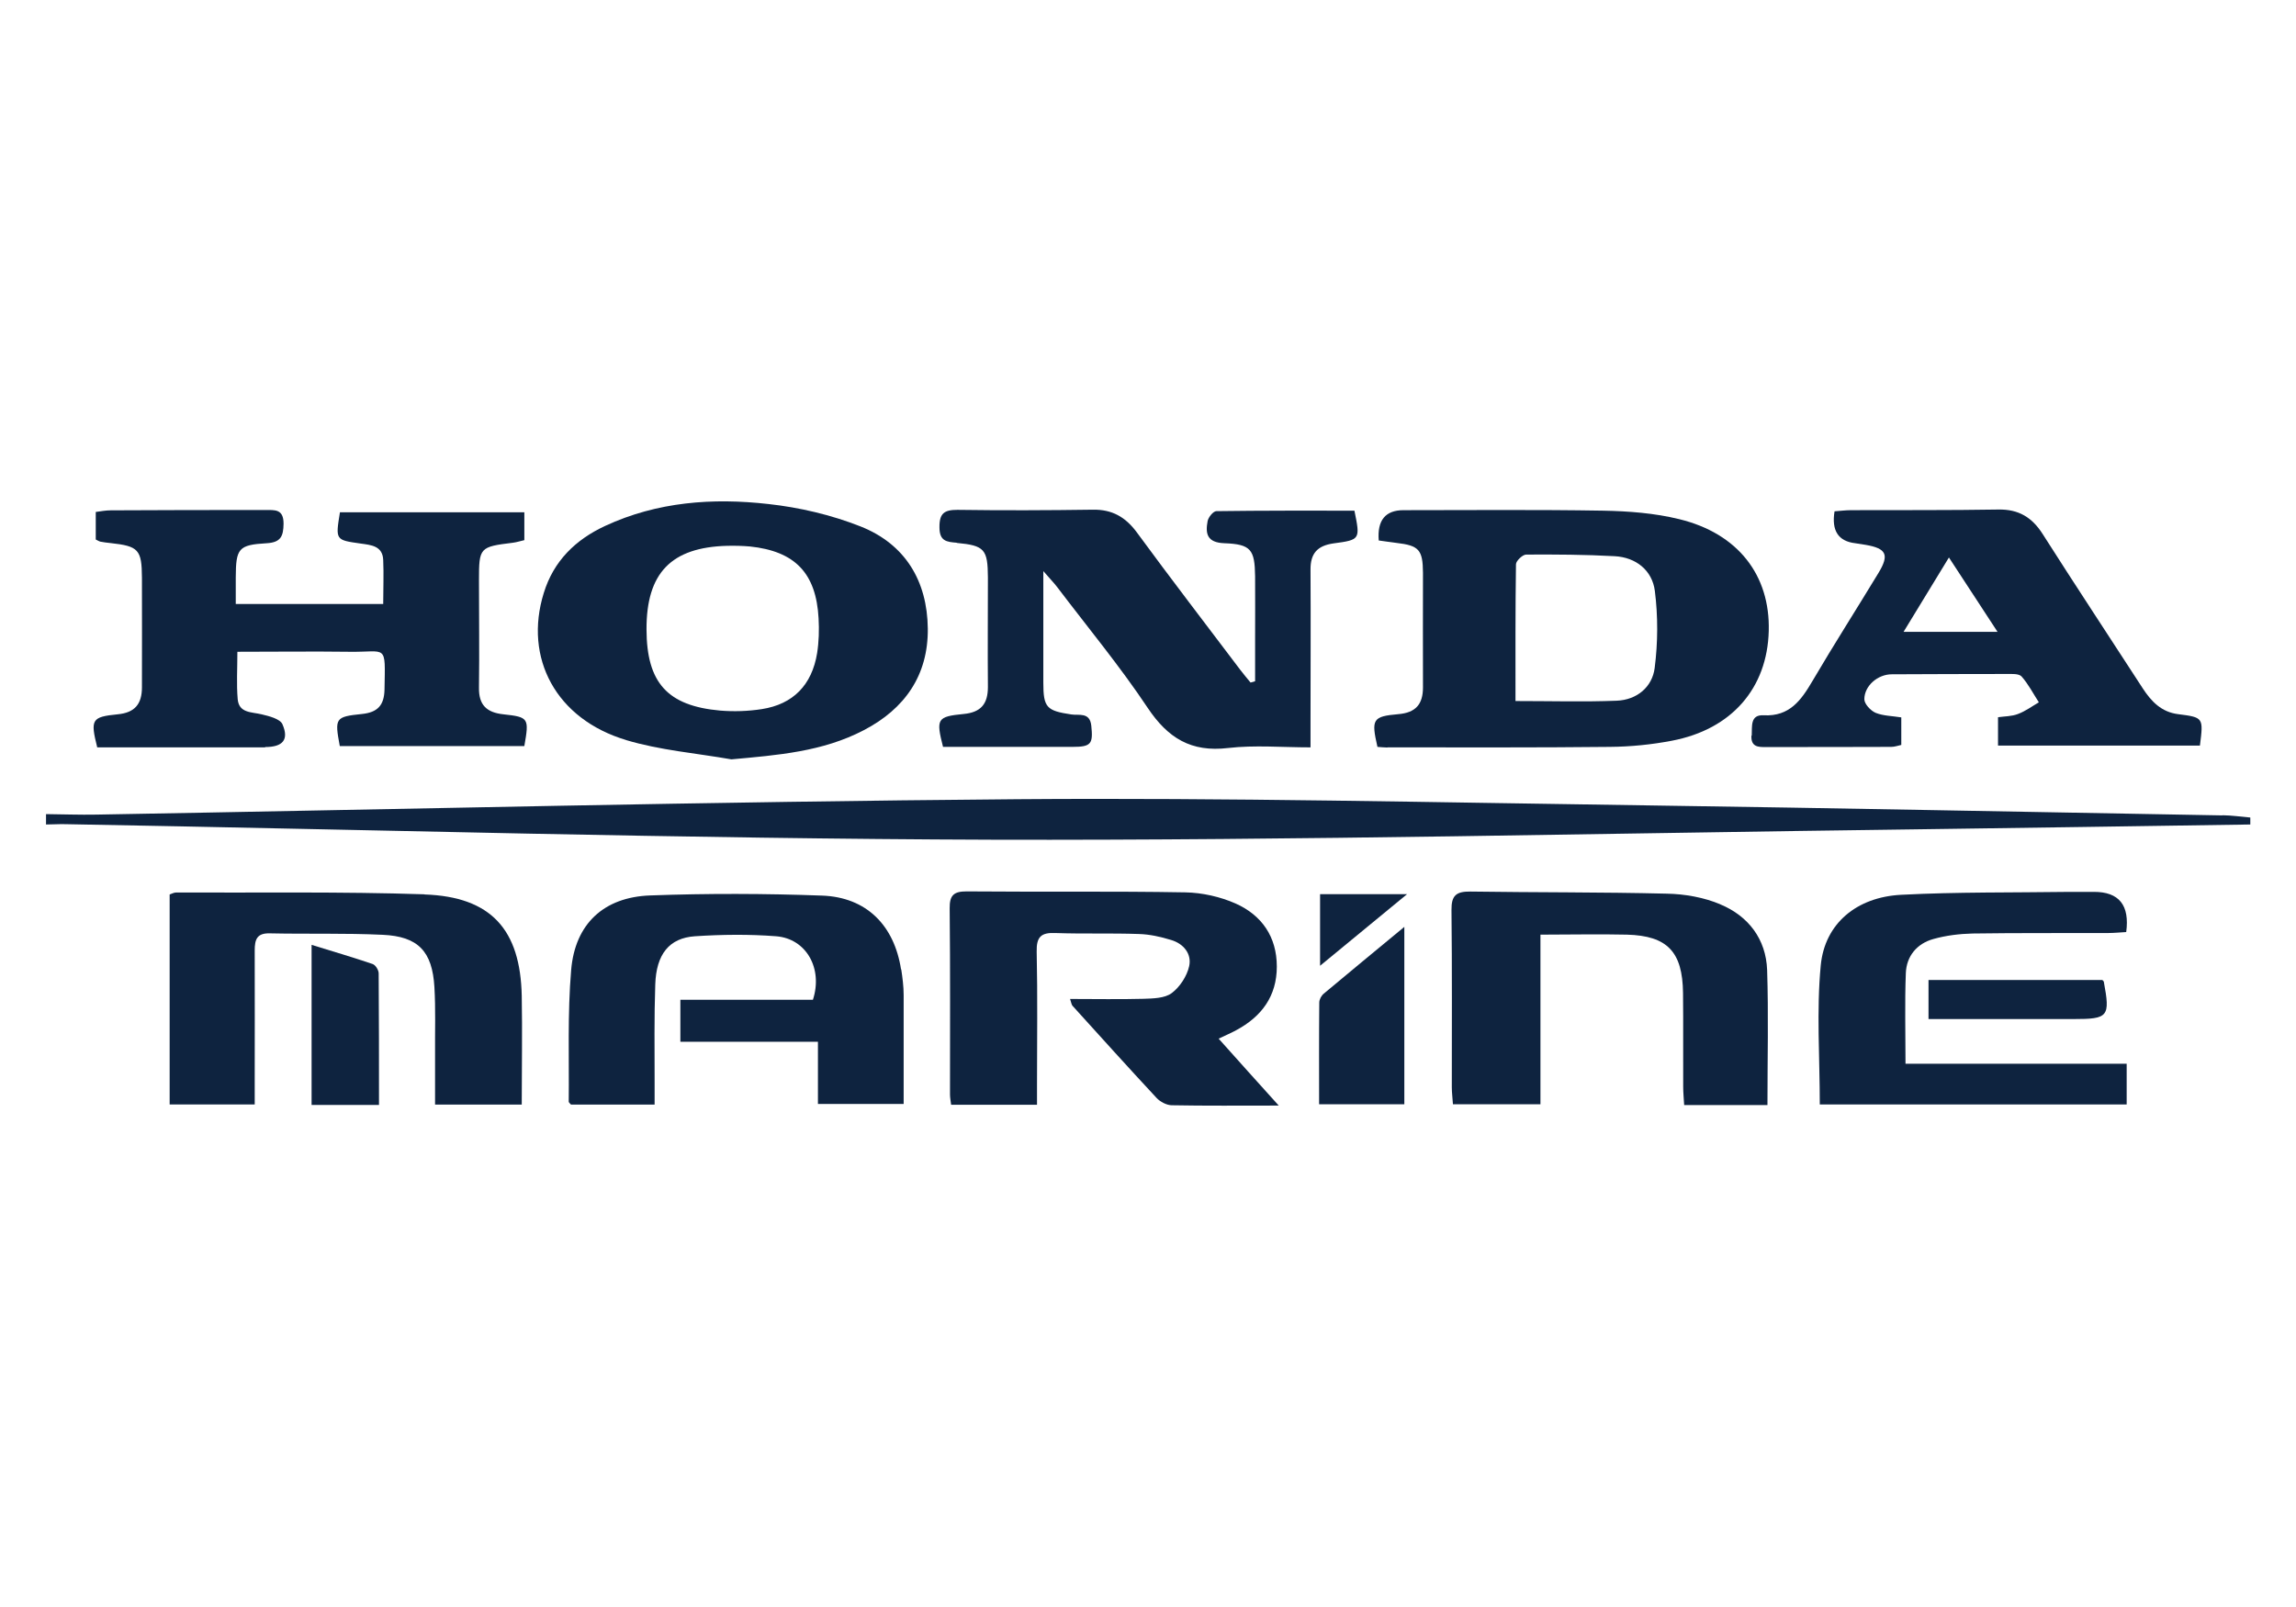
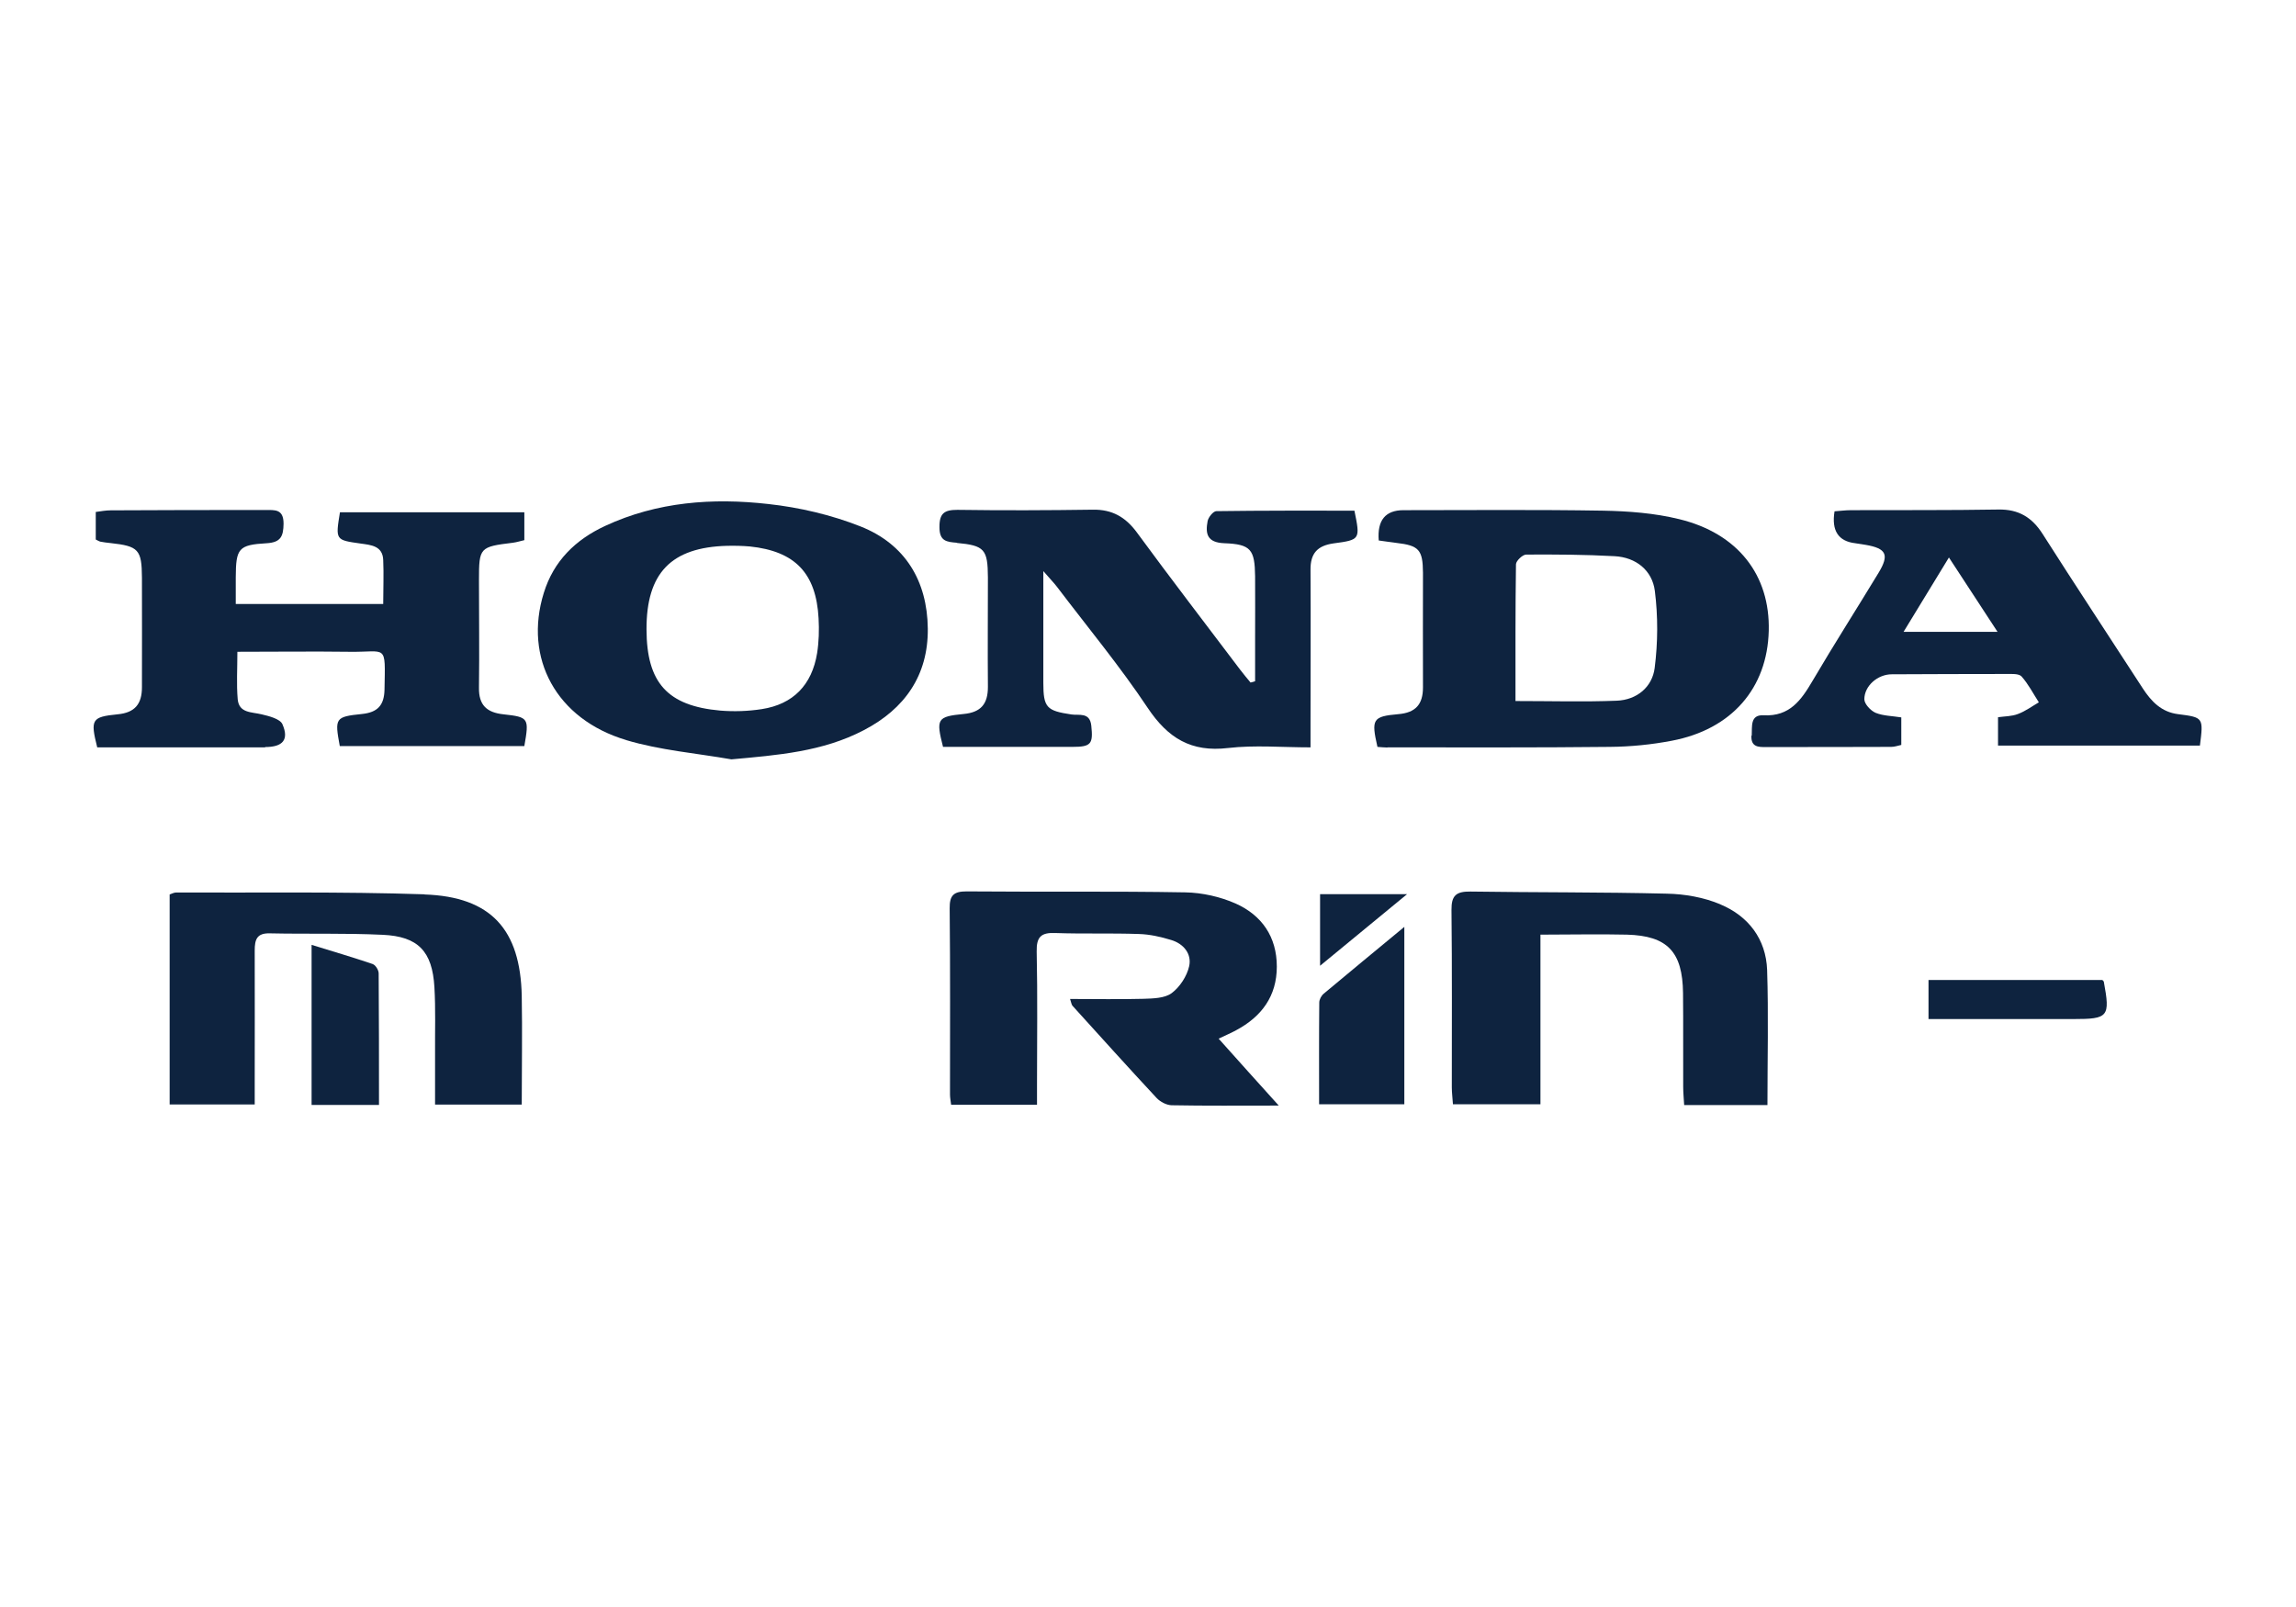
<svg xmlns="http://www.w3.org/2000/svg" id="Calque_1" data-name="Calque 1" viewBox="0 0 141.7 99.2">
  <defs>
    <style>
      .cls-1 {
        fill: #0e233f;
        stroke-width: 0px;
      }
    </style>
  </defs>
-   <path class="cls-1" d="M137.17,50.33c-11.86-.21-23.73-.45-35.59-.62-12.94-.18-25.88-.48-38.81-.38-18.94.15-37.88.62-56.82.95-1.03.02-2.07-.02-3.11-.03v.64c.39,0,.79-.03,1.18-.02,19.08.34,38.16.9,57.24.96,18.97.05,37.95-.4,56.93-.64,6.9-.09,13.79-.2,20.69-.3v-.43c-.57-.05-1.13-.13-1.7-.14Z" />
  <path class="cls-1" d="M76.29,63.59c1.57-.84,2.51-2.1,2.51-3.93,0-1.84-.93-3.17-2.54-3.89-.95-.42-2.06-.67-3.1-.69-4.5-.08-9.01-.02-13.51-.06-.79,0-1.05.24-1.04,1.05.04,3.82.02,7.65.02,11.48,0,.2.04.41.07.64h5.3v-1.2c0-2.75.04-5.51-.02-8.26-.02-.91.28-1.18,1.16-1.14,1.71.06,3.43,0,5.15.06.67.02,1.34.17,1.99.37.77.23,1.28.86,1.11,1.62-.14.62-.58,1.29-1.08,1.66-.43.32-1.15.33-1.74.35-1.48.04-2.97.01-4.53.01.08.24.09.35.15.42,1.73,1.91,3.45,3.82,5.2,5.7.22.23.6.43.91.44,2.1.04,4.21.02,6.62.02-1.35-1.5-2.51-2.78-3.71-4.13.46-.22.79-.36,1.1-.53Z" />
-   <path class="cls-1" d="M55.61,59.84c-.42-2.72-2.13-4.46-4.87-4.56-3.53-.13-7.07-.14-10.61-.01-2.86.1-4.64,1.75-4.88,4.6-.23,2.7-.12,5.42-.15,8.13,0,.05.08.11.14.18h5.16c0-.54,0-.97,0-1.4,0-2-.03-4.01.04-6.01.06-1.87.86-2.87,2.44-2.98,1.67-.11,3.36-.13,5.03,0,1.85.15,2.89,1.99,2.26,3.92h-8.18v2.59h8.49v3.84h5.29c0-2.3,0-4.51,0-6.72,0-.53-.07-1.07-.15-1.6Z" />
  <path class="cls-1" d="M26.19,55.2c-5.11-.17-10.22-.09-15.33-.11-.13,0-.26.08-.39.12v12.96h5.25v-1.24c0-2.75.01-5.51,0-8.26,0-.68.13-1.08.93-1.06,2.32.05,4.65-.02,6.97.09,2.19.1,3.06,1.02,3.19,3.23.08,1.35.03,2.72.04,4.07,0,1.03,0,2.06,0,3.18h5.35c0-2.28.04-4.49,0-6.7-.08-4.1-1.89-6.13-6-6.27Z" />
  <path class="cls-1" d="M106.18,55.82c-1.02-.43-2.2-.64-3.32-.66-4.04-.1-8.08-.07-12.11-.13-.88-.01-1.18.24-1.17,1.14.04,3.65.02,7.29.02,10.94,0,.35.05.69.07,1.05h5.4v-10.47c1.85,0,3.6-.04,5.34,0,2.5.07,3.43,1.06,3.46,3.6.02,1.93,0,3.86.01,5.79,0,.37.04.75.06,1.13h5.14c0-2.85.07-5.6-.02-8.34-.07-1.91-1.16-3.33-2.89-4.05Z" />
-   <path class="cls-1" d="M131.22,57.54q.34-2.5-2-2.49c-.5,0-1,0-1.5,0-3.46.05-6.93,0-10.39.18-2.74.14-4.71,1.77-4.96,4.35-.27,2.82-.06,5.68-.06,8.59h18.94v-2.51h-13.65c0-1.96-.05-3.78.02-5.59.04-1.06.69-1.83,1.7-2.11.78-.22,1.61-.32,2.42-.34,2.79-.04,5.58-.02,8.36-.03.38,0,.76-.04,1.12-.06Z" />
  <path class="cls-1" d="M81.42,61.88c-.02,2.09-.01,4.19-.01,6.28h5.26v-10.95c-1.79,1.48-3.38,2.79-4.97,4.12-.15.12-.28.36-.28.55Z" />
  <path class="cls-1" d="M23.02,59.51c-1.24-.42-2.49-.79-3.79-1.19v9.88h4.16c0-2.78,0-5.45-.02-8.12,0-.2-.19-.51-.36-.57Z" />
  <path class="cls-1" d="M119.02,60.49v2.41h1.25c2.57,0,5.13,0,7.7,0,2.15,0,2.27-.14,1.87-2.3,0-.03-.04-.05-.09-.11h-10.73Z" />
  <path class="cls-1" d="M81.47,59.61c1.81-1.49,3.47-2.86,5.37-4.42h-5.37v4.42Z" />
  <path class="cls-1" d="M16.37,46.11c1.08,0,1.48-.45,1.06-1.41-.15-.33-.82-.5-1.29-.61-.62-.15-1.39-.07-1.47-.93-.08-.94-.02-1.89-.02-2.93,2.41,0,4.65-.03,6.9,0,2.35.04,2.23-.56,2.18,2.33-.02.98-.43,1.41-1.39,1.51-1.66.17-1.69.25-1.37,1.98h11.39c.3-1.72.28-1.79-1.29-1.96-1.03-.11-1.53-.57-1.51-1.65.03-2.22,0-4.43,0-6.65,0-2,.05-2.04,2.09-2.29.24-.03.48-.11.71-.16v-1.72h-11.38c-.28,1.72-.28,1.71,1.28,1.93.64.09,1.36.14,1.39,1.02.04.88,0,1.77,0,2.71h-9.1c0-.59,0-1.11,0-1.64.01-1.79.16-2.01,1.91-2.11.87-.05,1.03-.43,1.04-1.21,0-.91-.54-.84-1.13-.84-3.18,0-6.36,0-9.54.02-.31,0-.61.06-.92.1v1.7c.14.07.2.11.27.13.21.04.42.07.64.09,1.73.19,1.93.4,1.94,2.14.01,2.25,0,4.5,0,6.76,0,1.04-.44,1.57-1.5,1.67-1.61.16-1.69.32-1.26,2.04,3.44,0,6.9,0,10.36,0Z" />
  <path class="cls-1" d="M59.04,33.51c1.72.16,1.92.39,1.93,2.13,0,2.25-.02,4.5,0,6.76,0,1.05-.43,1.57-1.5,1.67-1.64.16-1.71.3-1.27,2.03,2.65,0,5.32,0,7.99,0,1.15,0,1.28-.18,1.16-1.31-.09-.85-.76-.62-1.22-.69-1.54-.23-1.74-.42-1.74-1.97,0-1.36,0-2.72,0-4.07,0-.83,0-1.66,0-2.81.44.51.66.73.85.98,1.88,2.48,3.87,4.88,5.59,7.46,1.25,1.87,2.68,2.75,4.96,2.48,1.64-.19,3.33-.04,5.09-.04,0-.54,0-.93,0-1.31,0-3.22.02-6.43,0-9.65-.01-1.03.44-1.49,1.42-1.63,1.66-.22,1.65-.25,1.29-2.02-2.83,0-5.68-.01-8.52.03-.19,0-.49.37-.54.61-.15.79-.03,1.33,1.03,1.37,1.64.06,1.88.39,1.9,2.04.01,1.29,0,2.57,0,3.86,0,.87,0,1.75,0,2.62-.09.03-.19.05-.28.08-.21-.26-.44-.52-.64-.79-2.13-2.82-4.29-5.63-6.38-8.48-.7-.95-1.53-1.42-2.71-1.4-2.79.04-5.58.05-8.36.01-.81,0-1.12.21-1.11,1.08,0,.86.45.9,1.07.95Z" />
  <path class="cls-1" d="M85.63,46.13c4.58,0,9.15.02,13.72-.03,1.28-.01,2.58-.14,3.83-.38,3.69-.7,5.89-3.24,5.98-6.78.09-3.44-1.9-6.02-5.54-6.9-1.51-.37-3.11-.49-4.67-.52-4.11-.07-8.22-.03-12.33-.03q-1.68,0-1.53,1.87c.39.05.74.11,1.09.15,1.39.16,1.63.42,1.64,1.84,0,2.36-.01,4.72,0,7.08,0,1.04-.45,1.56-1.52,1.65-1.59.14-1.68.31-1.29,2.02.19.01.4.04.61.04ZM93.56,34.83c0-.21.41-.6.63-.6,1.82-.01,3.65,0,5.46.1,1.32.07,2.32.88,2.48,2.14.2,1.57.19,3.19-.01,4.76-.15,1.18-1.1,1.97-2.34,2.02-2.03.08-4.06.02-6.25.02,0-2.88-.01-5.66.03-8.45Z" />
  <path class="cls-1" d="M38.64,45.68c2.1.63,4.33.81,6.5,1.19,2.85-.26,5.63-.47,8.17-1.8,2.52-1.31,3.98-3.38,3.95-6.27-.03-2.95-1.4-5.22-4.16-6.31-1.8-.71-3.76-1.17-5.68-1.38-3.44-.39-6.86-.14-10.07,1.35-1.83.85-3.18,2.16-3.79,4.14-1.25,4.02.76,7.79,5.09,9.08ZM44.89,33.69c.46-.01.93,0,1.39.04,2.78.29,4.09,1.64,4.24,4.44.04.71.02,1.44-.09,2.14-.32,1.97-1.48,3.16-3.42,3.46-.84.13-1.71.16-2.56.09-3.26-.29-4.54-1.72-4.55-5.01-.01-3.48,1.52-5.07,4.98-5.16Z" />
  <path class="cls-1" d="M108.09,45.41c-.03.69.41.71.91.7,2.57,0,5.15,0,7.72-.01.2,0,.4-.07.62-.12v-1.7c-.55-.09-1.11-.09-1.58-.28-.31-.13-.7-.55-.7-.84,0-.83.83-1.54,1.69-1.54,2.36-.01,4.72-.02,7.08-.02.32,0,.76-.03.93.15.42.47.72,1.06,1.07,1.6-.43.25-.83.55-1.29.72-.38.15-.82.14-1.23.2v1.75h12.46c.22-1.73.22-1.74-1.35-1.94-1.02-.13-1.64-.77-2.17-1.58-2.06-3.18-4.15-6.34-6.18-9.53-.66-1.04-1.49-1.54-2.73-1.52-3.04.05-6.08.03-9.11.04-.34,0-.69.05-1.01.07q-.29,1.79,1.28,1.97c.21.03.42.06.64.1,1.28.22,1.47.61.8,1.72-1.35,2.23-2.76,4.43-4.08,6.68-.7,1.19-1.41,2.2-3.01,2.12-.85-.05-.71.69-.74,1.25ZM120.28,34.41c1.04,1.6,1.98,3.02,3,4.59h-5.8c.92-1.51,1.8-2.95,2.8-4.59Z" />
</svg>